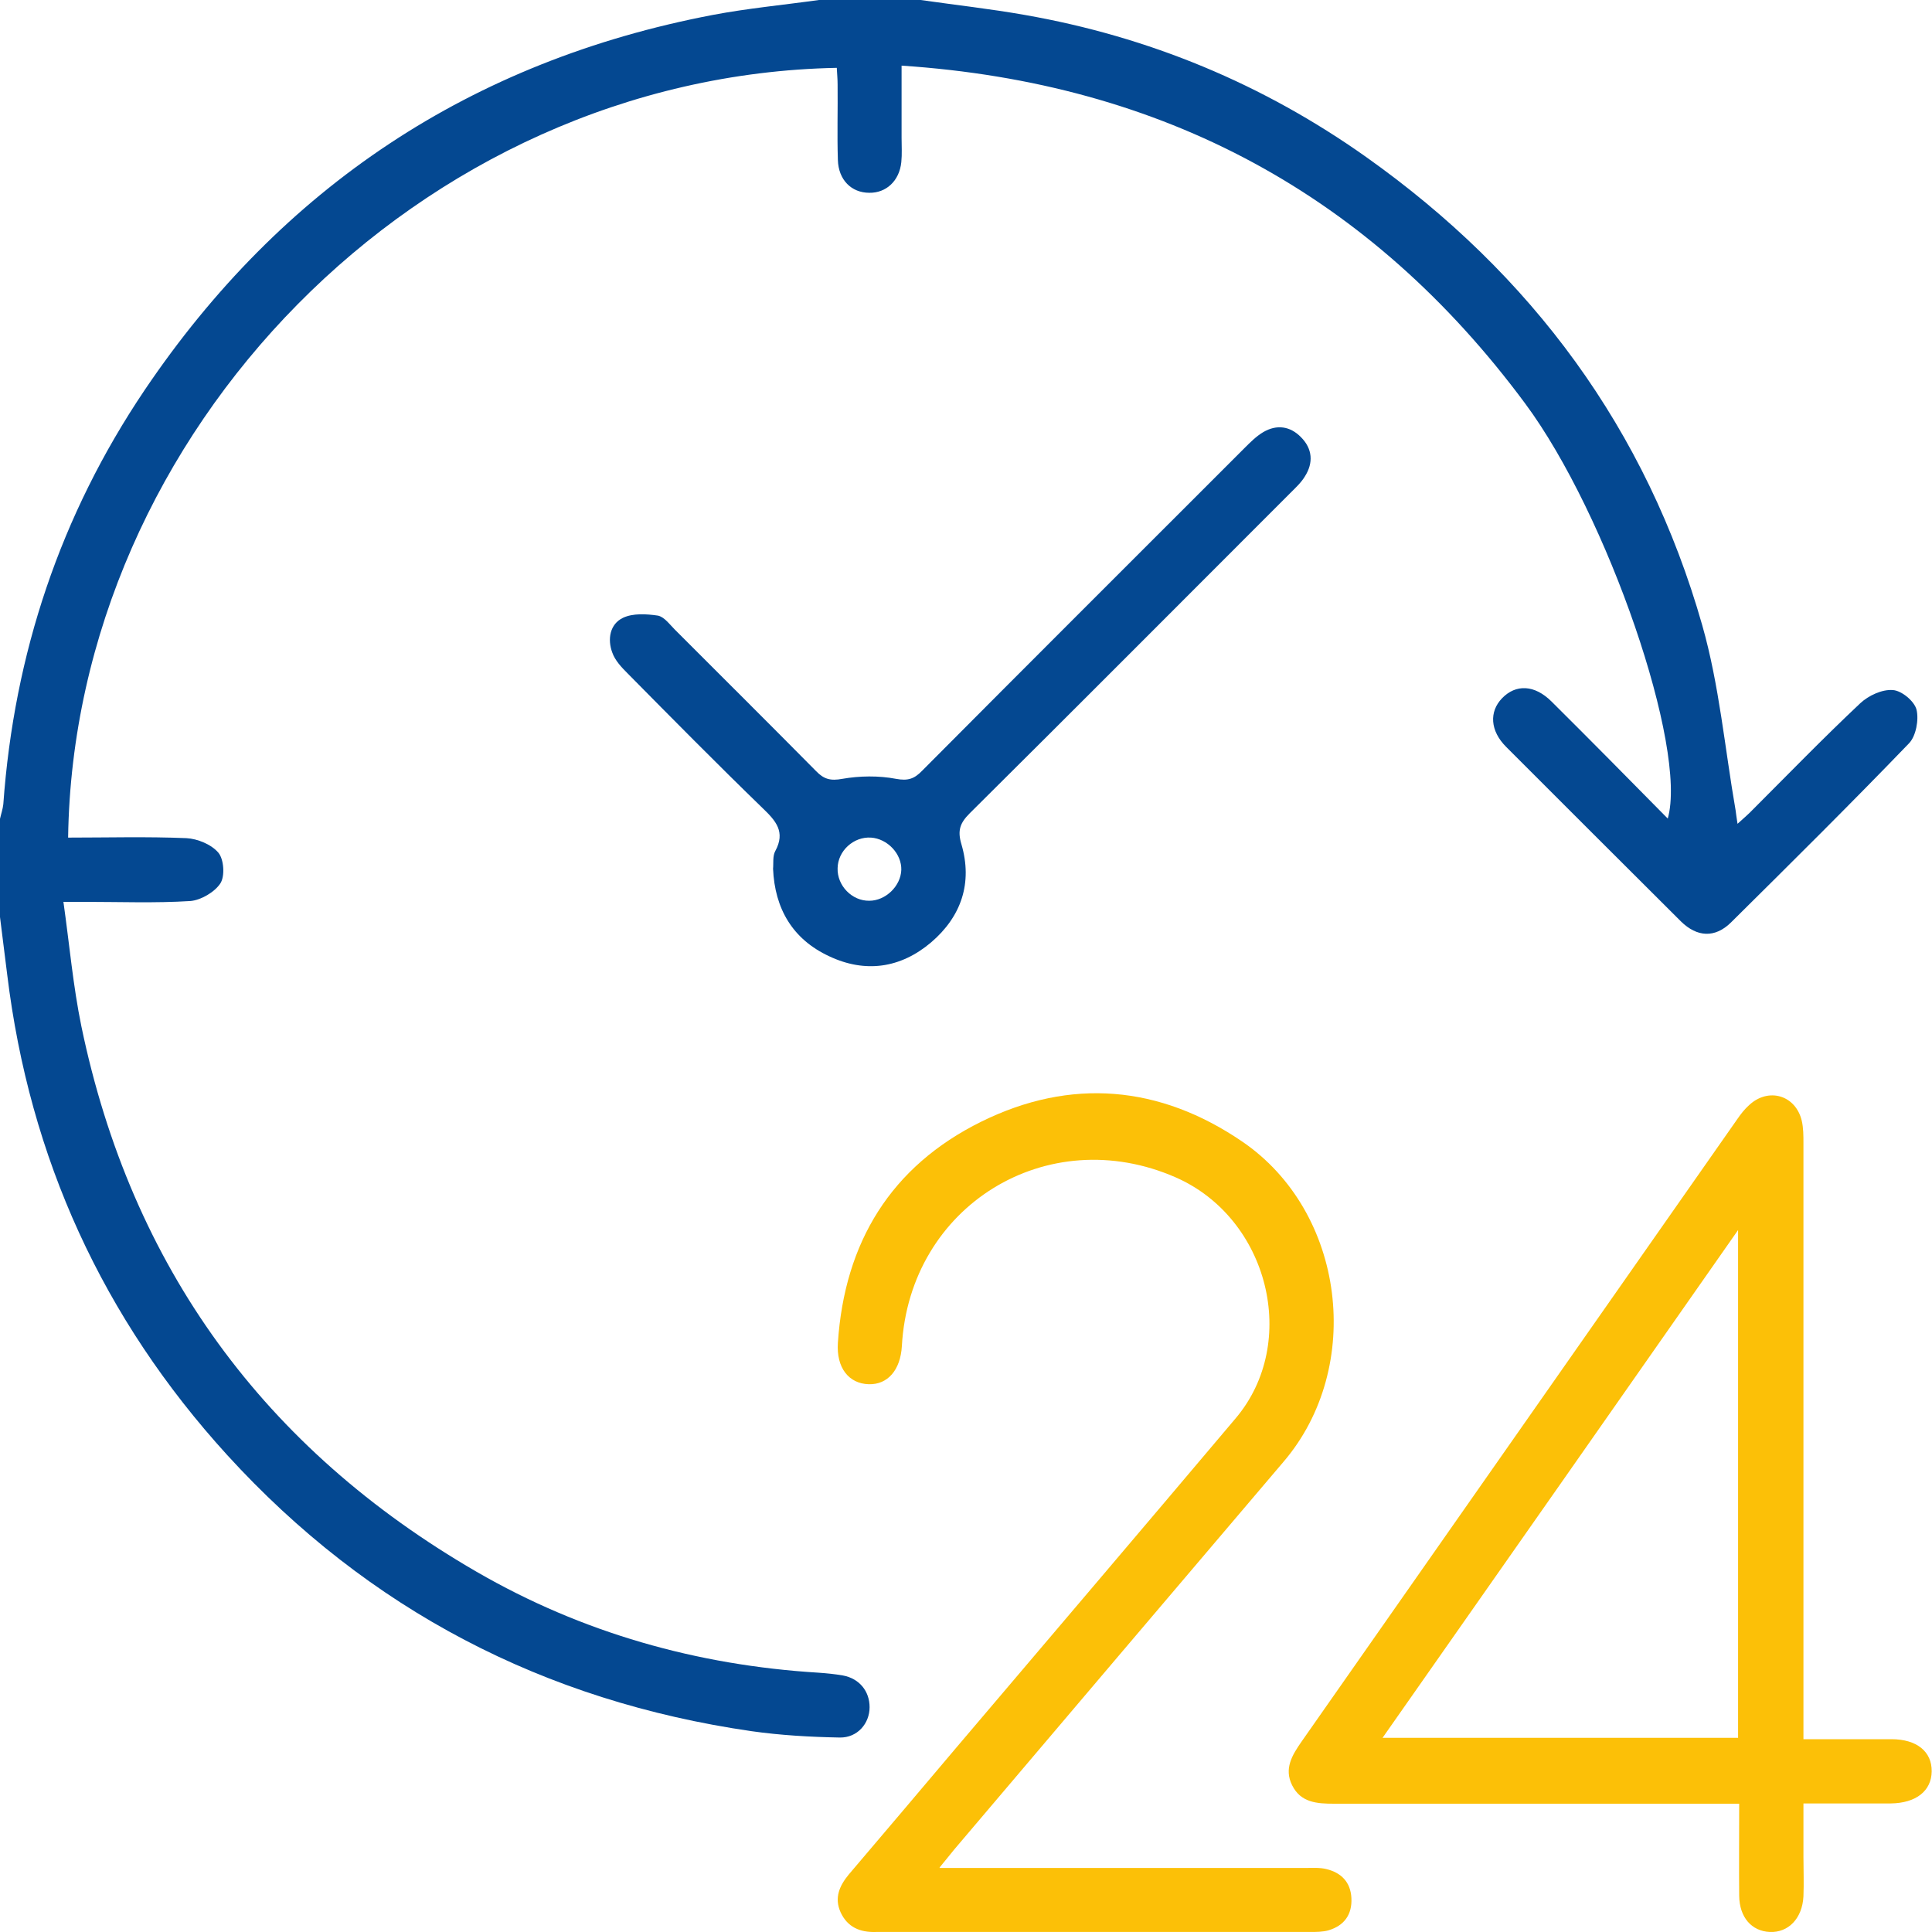
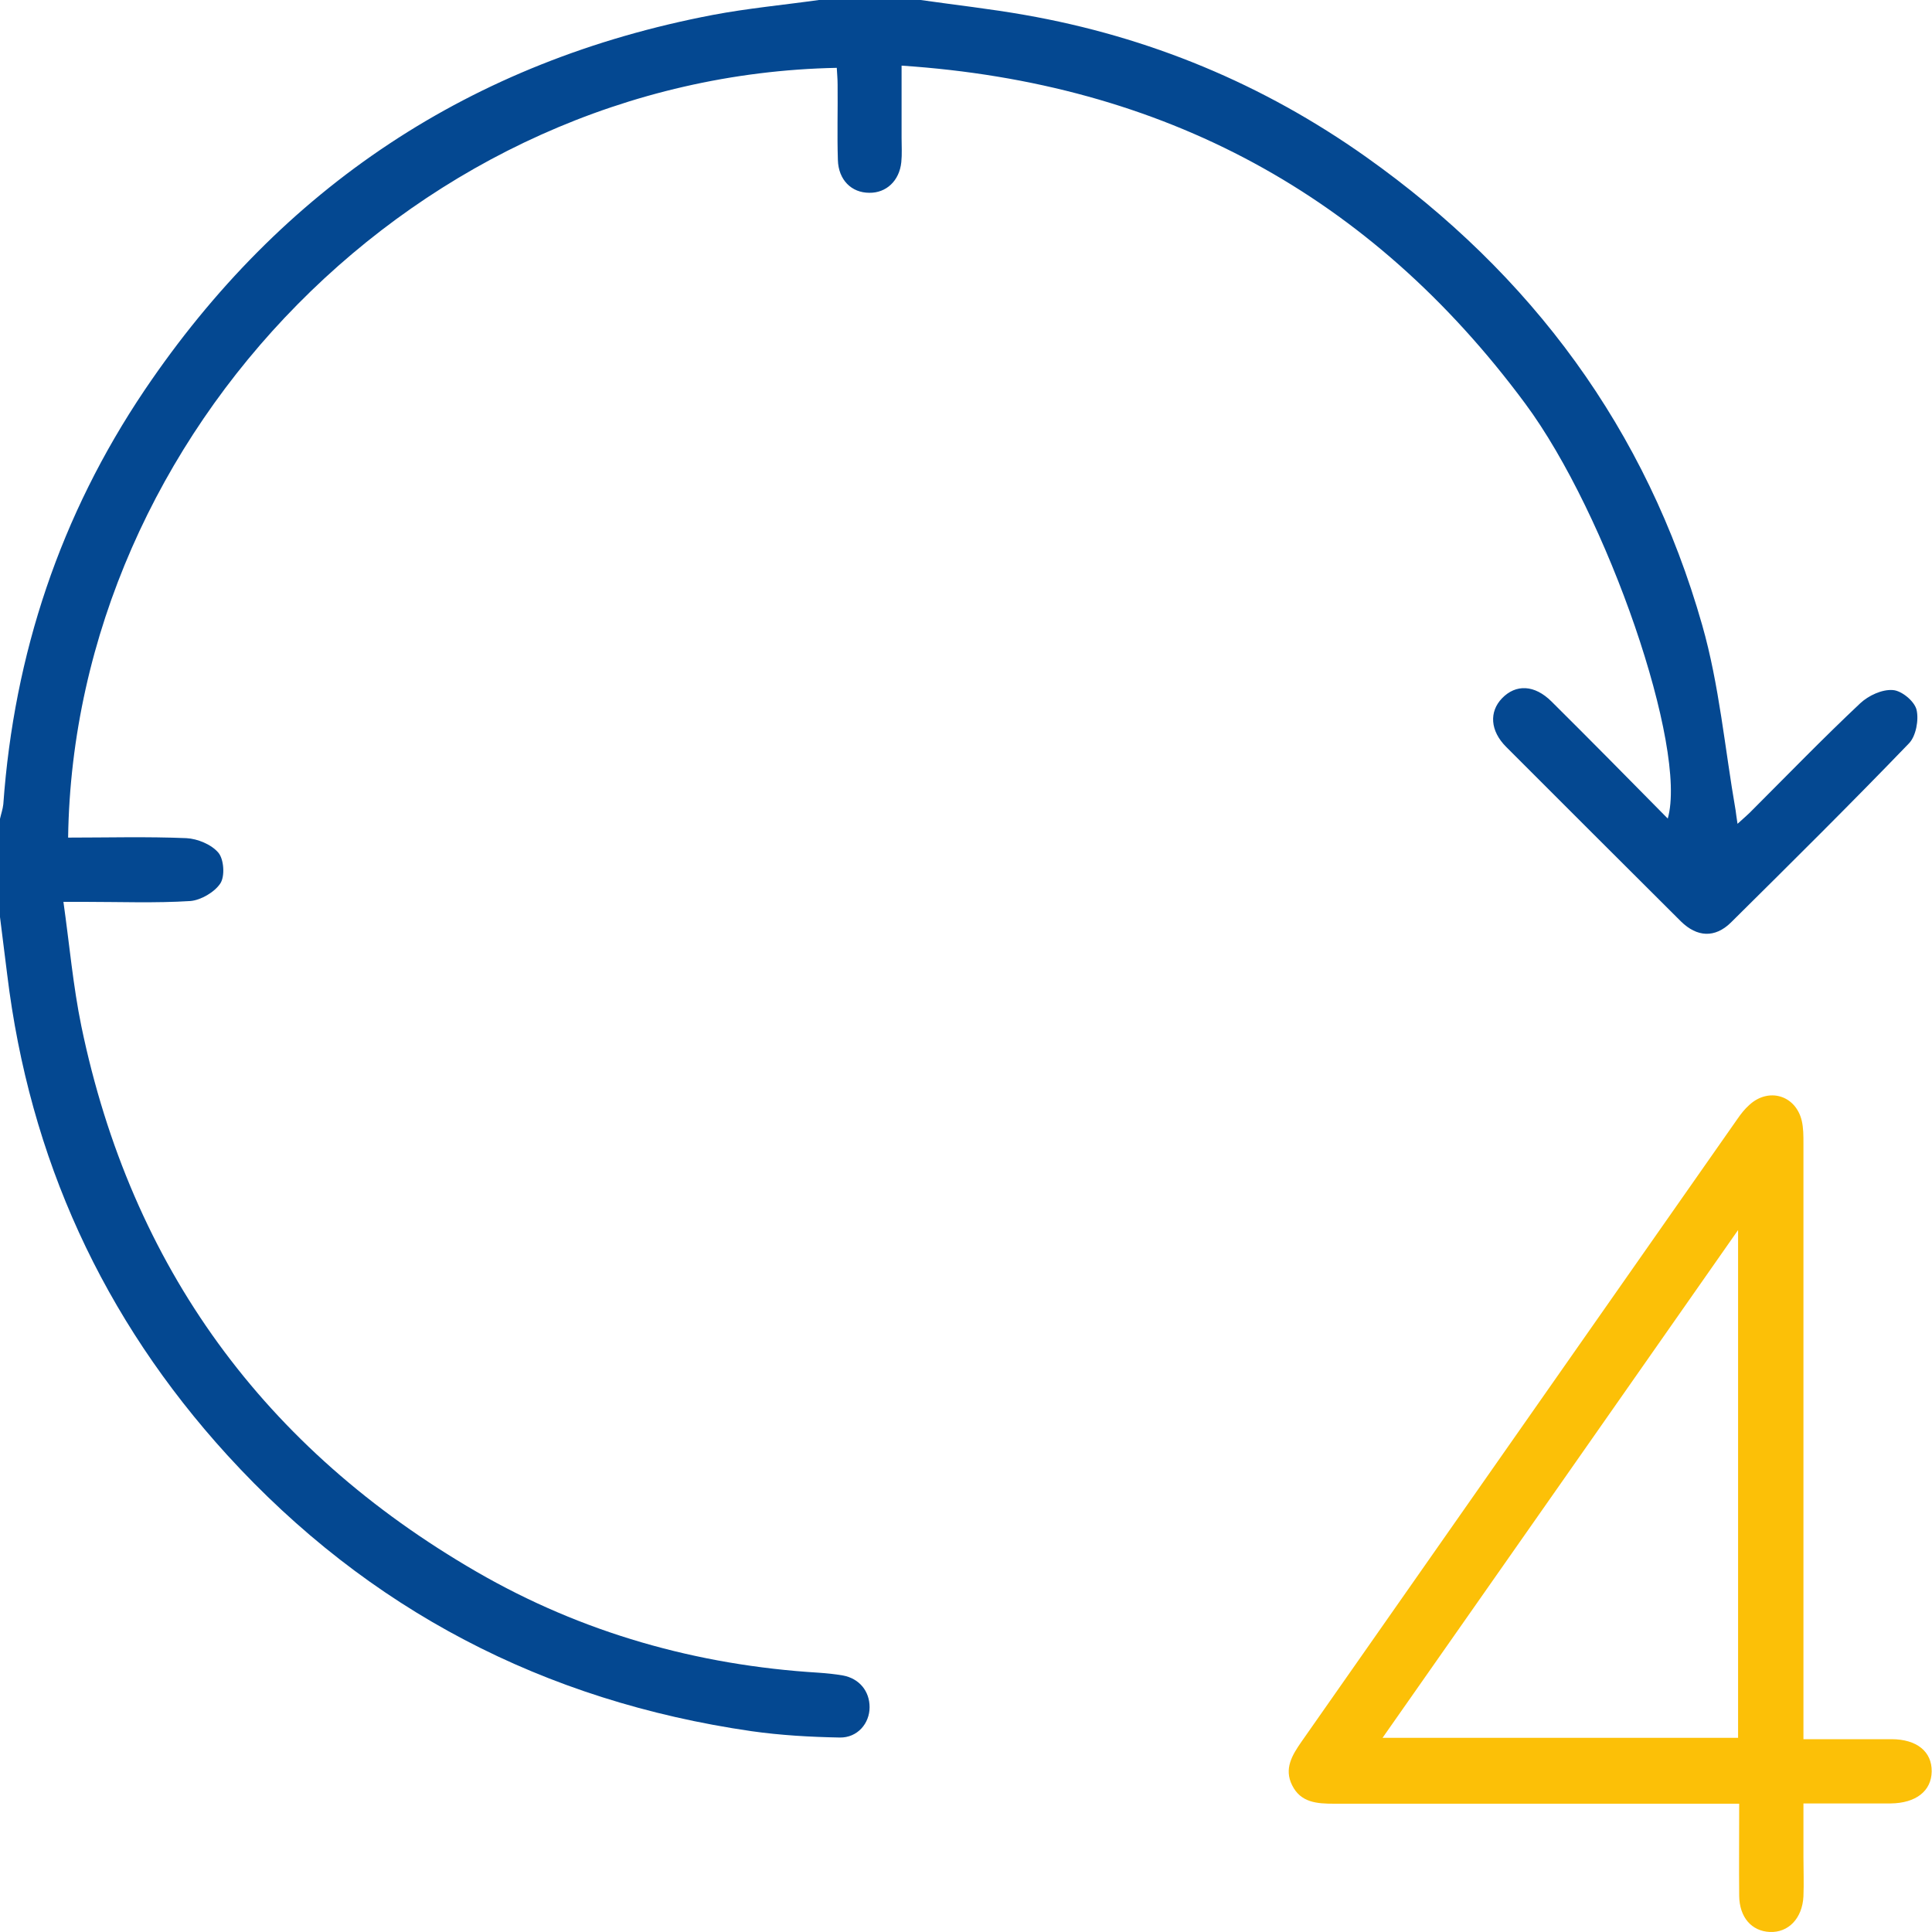
<svg xmlns="http://www.w3.org/2000/svg" width="70" height="70" viewBox="0 0 70 70" fill="none">
  <path d="M33.355 0C34.615 0.18 35.874 0.32 37.123 0.54C41.629 1.329 45.756 3.038 49.494 5.686C55.499 9.943 59.656 15.559 61.675 22.653C62.294 24.822 62.494 27.12 62.884 29.358C62.904 29.488 62.914 29.608 62.954 29.848C63.194 29.628 63.364 29.488 63.513 29.328C64.802 28.039 66.072 26.73 67.4 25.481C67.7 25.201 68.19 24.972 68.58 25.002C68.899 25.022 69.359 25.401 69.439 25.711C69.529 26.081 69.419 26.67 69.169 26.93C67.051 29.129 64.882 31.277 62.714 33.425C62.134 33.995 61.485 33.955 60.905 33.386C58.787 31.277 56.678 29.169 54.57 27.06C53.99 26.48 53.95 25.791 54.42 25.301C54.92 24.782 55.599 24.802 56.219 25.421C57.628 26.82 59.017 28.229 60.426 29.658C61.155 27.12 58.247 18.646 55.259 14.619C49.663 7.065 42.159 3.008 32.666 2.378C32.666 3.278 32.666 4.137 32.666 4.986C32.666 5.286 32.686 5.586 32.656 5.876C32.586 6.555 32.106 6.995 31.497 6.985C30.847 6.985 30.378 6.515 30.358 5.796C30.328 4.886 30.358 3.977 30.348 3.058C30.348 2.858 30.328 2.658 30.318 2.458C15.159 2.758 2.678 15.698 2.468 30.348C3.897 30.348 5.326 30.308 6.755 30.368C7.155 30.388 7.664 30.598 7.914 30.897C8.114 31.137 8.154 31.747 7.984 32.007C7.774 32.326 7.275 32.616 6.895 32.646C5.626 32.726 4.347 32.676 3.068 32.676C2.868 32.676 2.668 32.676 2.298 32.676C2.518 34.235 2.648 35.724 2.948 37.183C4.757 45.906 9.583 52.501 17.267 56.948C21.084 59.157 25.252 60.336 29.658 60.605C29.958 60.626 30.248 60.655 30.538 60.705C31.137 60.815 31.507 61.275 31.507 61.855C31.507 62.444 31.067 62.964 30.428 62.954C29.358 62.934 28.289 62.874 27.23 62.724C19.715 61.635 13.35 58.327 8.234 52.721C3.727 47.775 1.069 41.959 0.26 35.304C0.17 34.615 0.09 33.915 0 33.226C0 32.036 0 30.857 0 29.668C0.04 29.488 0.1 29.319 0.12 29.139C0.51 23.693 2.188 18.666 5.236 14.14C10.203 6.775 17.078 2.208 25.831 0.54C27.1 0.3 28.389 0.18 29.668 0C30.897 0 32.126 0 33.355 0Z" fill="#044891" />
-   <path d="M28.009 31.487C28.029 31.287 27.989 31.017 28.089 30.837C28.469 30.138 28.109 29.738 27.63 29.279C25.981 27.68 24.362 26.041 22.743 24.402C22.523 24.182 22.284 23.932 22.184 23.643C22.004 23.163 22.094 22.613 22.573 22.384C22.933 22.214 23.423 22.244 23.832 22.304C24.062 22.344 24.262 22.623 24.452 22.813C26.161 24.522 27.869 26.221 29.568 27.939C29.848 28.229 30.088 28.299 30.518 28.219C31.147 28.109 31.837 28.099 32.466 28.219C32.896 28.299 33.126 28.219 33.406 27.93C37.293 24.022 41.2 20.125 45.097 16.228C45.307 16.018 45.517 15.808 45.766 15.659C46.256 15.369 46.746 15.439 47.135 15.838C47.555 16.258 47.595 16.768 47.275 17.267C47.135 17.497 46.925 17.687 46.736 17.877C42.868 21.744 39.011 25.621 35.134 29.468C34.785 29.818 34.684 30.088 34.834 30.588C35.244 31.986 34.834 33.206 33.735 34.145C32.626 35.084 31.347 35.264 30.038 34.645C28.729 34.035 28.069 32.936 28.009 31.467V31.487ZM32.656 31.527C32.676 30.937 32.156 30.388 31.557 30.348C30.927 30.308 30.358 30.827 30.348 31.457C30.328 32.086 30.867 32.646 31.497 32.636C32.086 32.636 32.636 32.106 32.656 31.517V31.527Z" fill="#044891" />
  <path d="M65.342 63.014C66.491 63.014 67.511 63.014 68.53 63.014C69.449 63.014 69.999 63.464 69.989 64.183C69.979 64.892 69.419 65.332 68.5 65.342C67.481 65.342 66.451 65.342 65.342 65.342C65.342 66.012 65.342 66.641 65.342 67.271C65.342 67.75 65.362 68.23 65.342 68.71C65.302 69.499 64.803 70.029 64.123 69.999C63.464 69.969 63.024 69.469 63.014 68.69C63.004 67.6 63.014 66.511 63.014 65.352C62.674 65.352 62.404 65.352 62.145 65.352C57.538 65.352 52.941 65.352 48.335 65.352C47.715 65.352 47.126 65.312 46.816 64.683C46.516 64.083 46.816 63.593 47.156 63.104C52.422 55.589 57.678 48.065 62.944 40.55C63.074 40.361 63.214 40.181 63.384 40.031C64.083 39.391 65.062 39.681 65.282 40.61C65.342 40.87 65.342 41.15 65.342 41.42C65.342 48.325 65.342 55.23 65.342 62.135C65.342 62.404 65.342 62.674 65.342 63.014ZM62.974 44.567C58.627 50.783 54.38 56.848 50.093 62.964H62.974V44.567Z" fill="#FCC007" />
-   <path d="M34.045 67.68C35.584 67.68 36.963 67.68 38.352 67.68C41.34 67.68 44.318 67.68 47.305 67.68C47.555 67.68 47.815 67.66 48.055 67.72C48.594 67.85 48.934 68.19 48.964 68.77C48.994 69.369 48.704 69.769 48.135 69.939C47.925 69.999 47.685 69.999 47.455 69.999C42.259 69.999 37.073 69.999 31.877 69.999C31.827 69.999 31.787 69.999 31.737 69.999C31.167 70.019 30.708 69.829 30.458 69.289C30.218 68.76 30.418 68.32 30.758 67.91C32.057 66.381 33.356 64.853 34.645 63.324C38.022 59.347 41.4 55.38 44.767 51.392C47.096 48.644 45.966 44.138 42.599 42.659C37.942 40.62 32.956 43.688 32.676 48.774C32.626 49.634 32.166 50.173 31.477 50.153C30.758 50.133 30.298 49.564 30.358 48.654C30.598 45.017 32.276 42.259 35.554 40.64C38.792 39.041 42.019 39.321 45.007 41.36C48.744 43.908 49.434 49.534 46.506 52.961C42.519 57.648 38.542 62.334 34.565 67.021C34.425 67.191 34.285 67.371 34.045 67.66V67.68Z" fill="#FCC007" />
</svg>